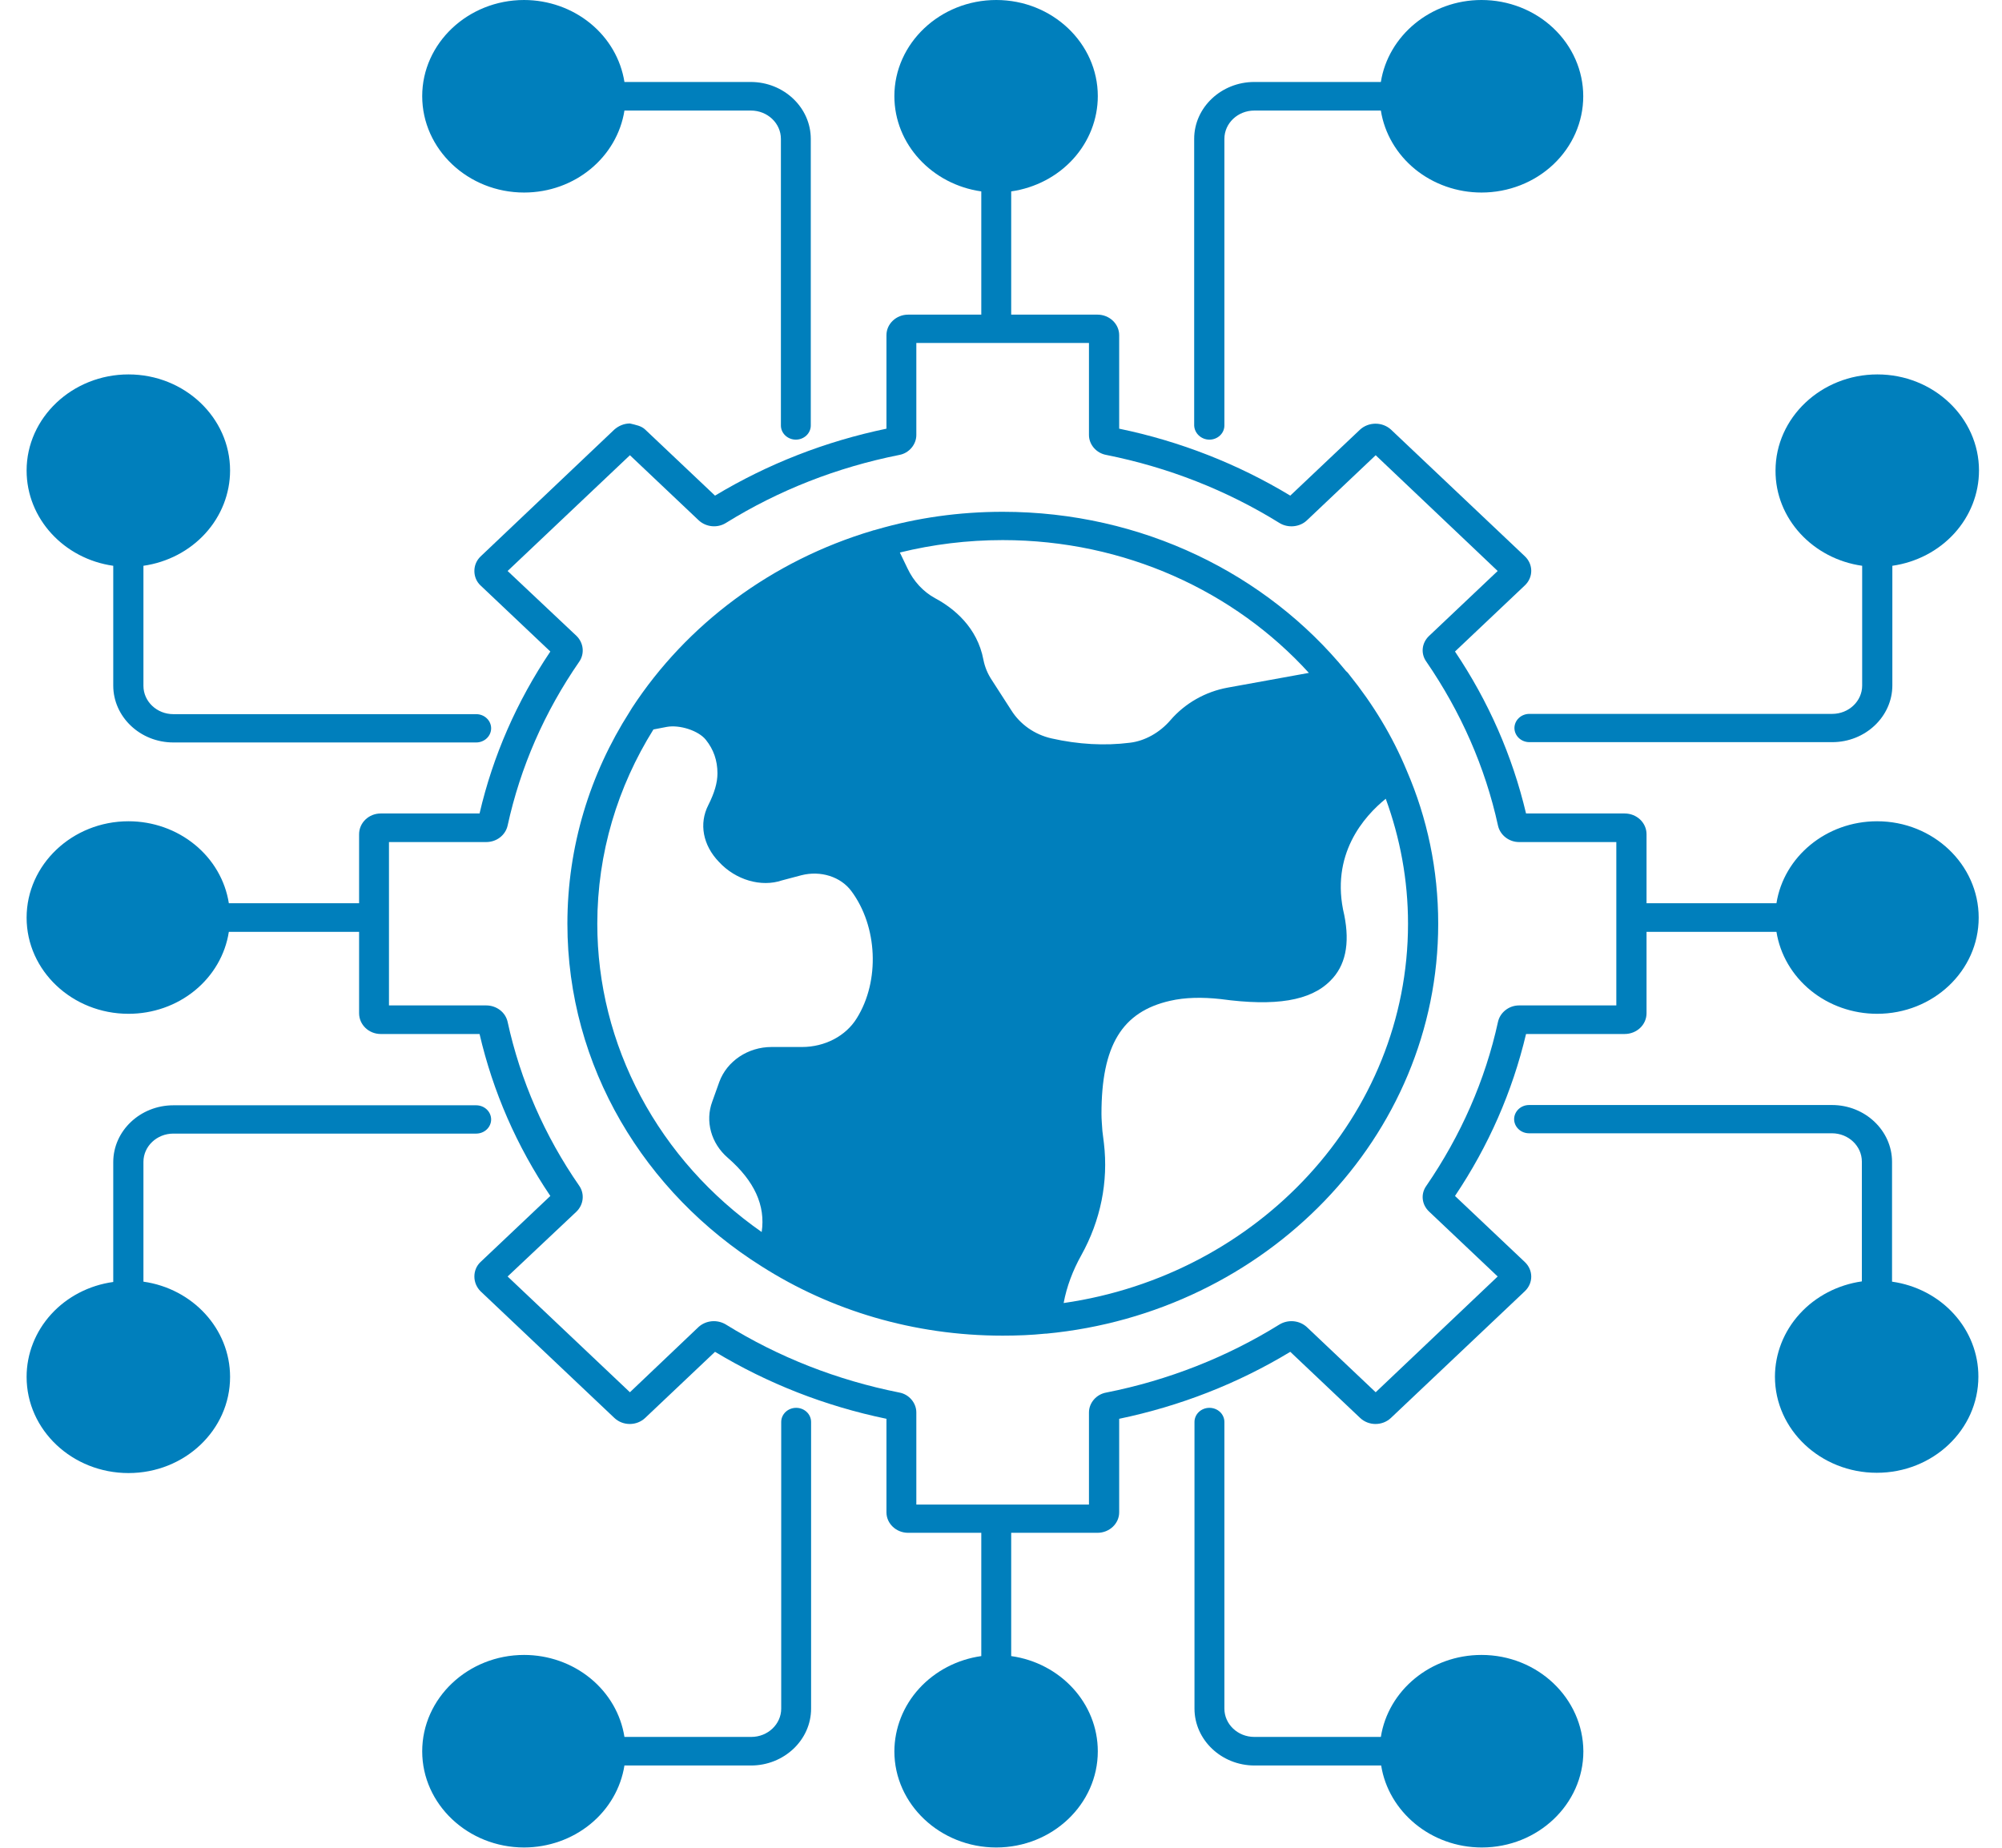
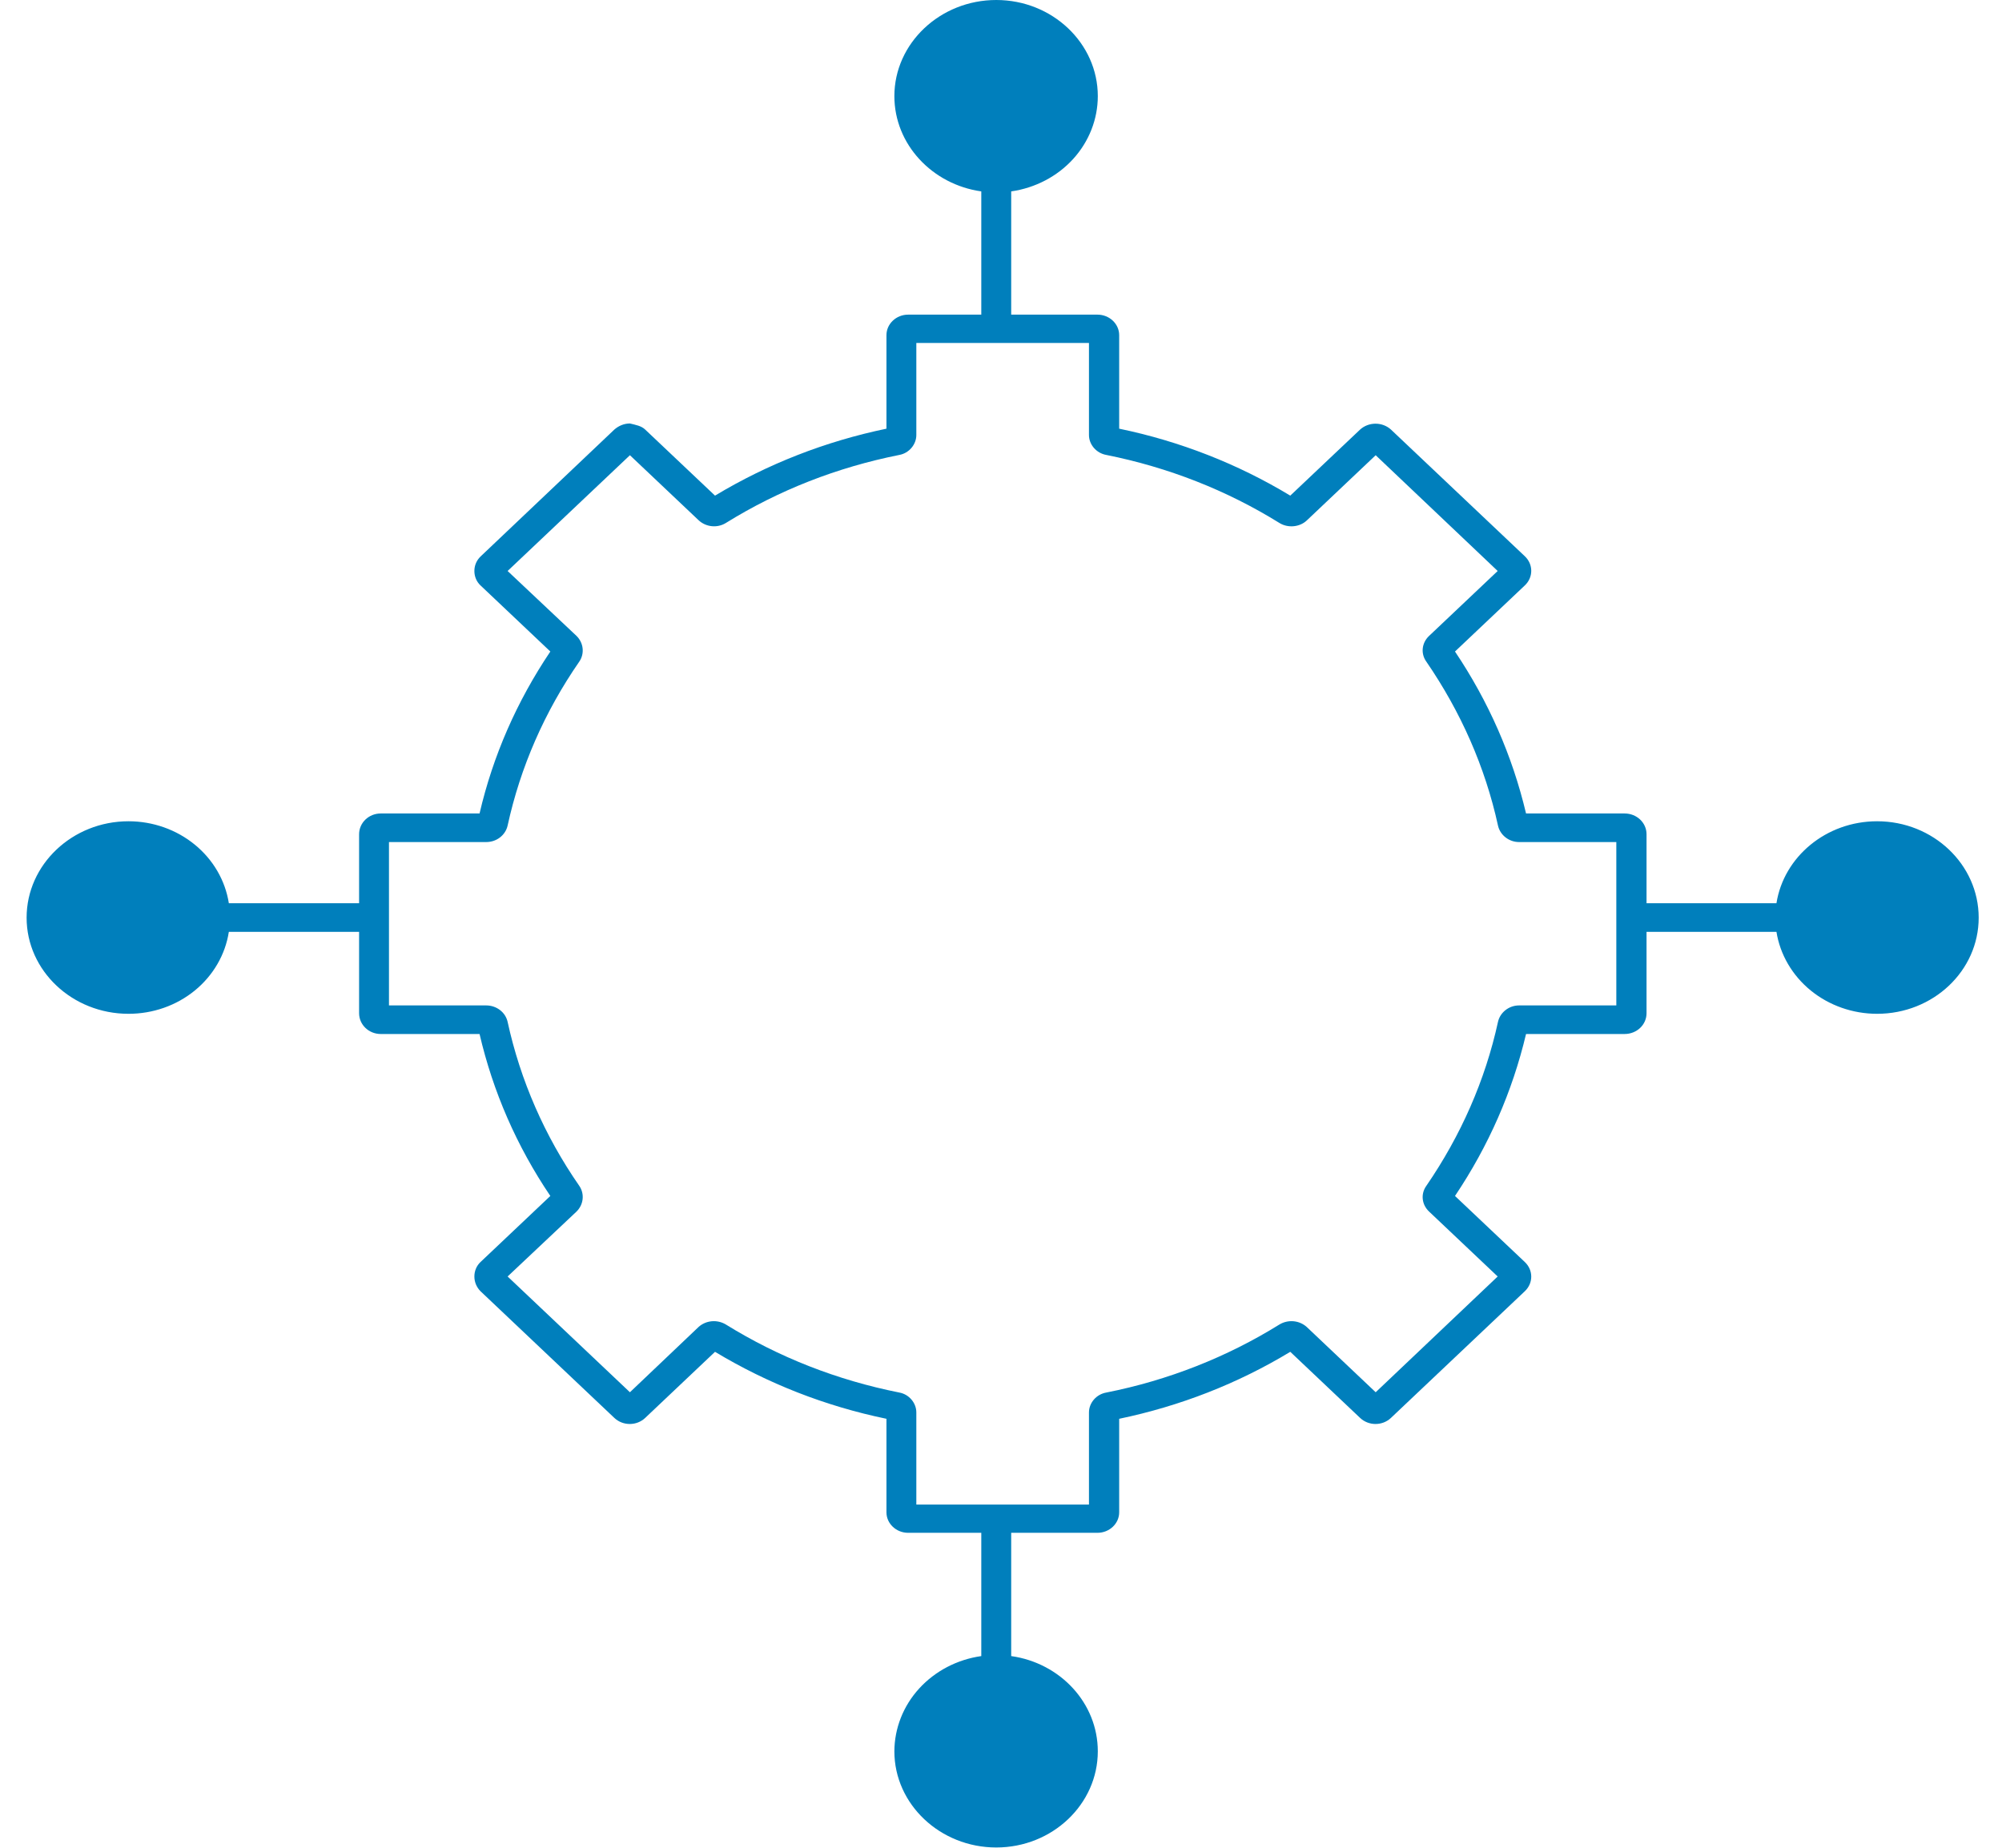
<svg xmlns="http://www.w3.org/2000/svg" width="65" height="60" viewBox="0 0 65 60" fill="none">
-   <path d="M17.016 6.252C18.669 6.252 20.036 5.099 20.274 3.59H24.383C24.918 3.59 25.354 4.003 25.354 4.509V13.817C25.354 13.938 25.405 14.055 25.496 14.141C25.587 14.227 25.71 14.276 25.839 14.276C25.968 14.276 26.091 14.227 26.182 14.141C26.273 14.055 26.324 13.938 26.324 13.817V4.509C26.324 3.496 25.453 2.662 24.373 2.662H20.274C20.157 1.923 19.765 1.247 19.167 0.759C18.569 0.27 17.805 0.001 17.016 0C15.193 0 13.708 1.406 13.708 3.121C13.708 4.846 15.193 6.252 17.016 6.252ZM39.267 14.276C39.535 14.276 39.753 14.07 39.753 13.817V4.509C39.753 4.003 40.188 3.59 40.723 3.59H44.833C44.951 4.331 45.346 5.006 45.945 5.495C46.545 5.983 47.31 6.252 48.101 6.252C48.977 6.252 49.817 5.923 50.436 5.337C51.056 4.75 51.404 3.955 51.404 3.126C51.404 2.297 51.056 1.502 50.436 0.916C49.817 0.329 48.977 0 48.101 0C46.447 0 45.071 1.162 44.833 2.662H40.723C39.654 2.662 38.772 3.487 38.772 4.509V13.817C38.782 14.07 39 14.276 39.267 14.276ZM25.849 45.715C25.72 45.715 25.597 45.763 25.506 45.849C25.415 45.935 25.364 46.052 25.364 46.174V55.482C25.364 55.988 24.928 56.401 24.393 56.401H20.274C20.158 55.661 19.765 54.985 19.167 54.497C18.569 54.008 17.806 53.739 17.016 53.739C15.193 53.739 13.708 55.145 13.708 56.869C13.708 58.585 15.193 59.991 17.016 59.991C17.805 59.99 18.569 59.721 19.167 59.232C19.765 58.743 20.157 58.068 20.274 57.329H24.383C25.453 57.329 26.334 56.504 26.334 55.482V46.174C26.334 46.052 26.283 45.935 26.192 45.849C26.101 45.763 25.978 45.715 25.849 45.715ZM48.101 53.739C46.447 53.739 45.071 54.891 44.833 56.401H40.723C40.188 56.401 39.753 55.988 39.753 55.482V46.174C39.753 46.052 39.702 45.935 39.611 45.849C39.52 45.763 39.396 45.715 39.267 45.715C39.139 45.715 39.015 45.763 38.924 45.849C38.833 45.935 38.782 46.052 38.782 46.174V55.482C38.782 56.494 39.654 57.329 40.733 57.329H44.843C45.081 58.828 46.457 59.991 48.111 59.991C49.933 59.991 51.408 58.585 51.408 56.869C51.399 55.145 49.923 53.739 48.101 53.739ZM60.46 18.372V22.262C60.46 22.768 60.024 23.181 59.489 23.181H49.656C49.527 23.181 49.404 23.229 49.313 23.315C49.222 23.401 49.17 23.518 49.17 23.64C49.17 23.762 49.222 23.879 49.313 23.965C49.404 24.051 49.527 24.099 49.656 24.099H59.489C60.559 24.099 61.44 23.274 61.44 22.253V18.372C62.222 18.26 62.937 17.887 63.453 17.319C63.969 16.752 64.252 16.028 64.253 15.279C64.253 13.563 62.777 12.158 60.955 12.158C59.133 12.158 57.647 13.563 57.647 15.279C57.638 16.844 58.865 18.147 60.46 18.372ZM61.43 41.618V37.728C61.43 36.716 60.559 35.882 59.479 35.882H49.646C49.517 35.882 49.394 35.93 49.303 36.016C49.212 36.103 49.16 36.219 49.16 36.341C49.16 36.463 49.212 36.58 49.303 36.666C49.394 36.752 49.517 36.8 49.646 36.8H59.479C60.014 36.8 60.45 37.213 60.45 37.719V41.609C59.667 41.721 58.951 42.094 58.434 42.661C57.916 43.228 57.63 43.953 57.628 44.702C57.628 46.427 59.113 47.824 60.935 47.824C62.757 47.824 64.233 46.427 64.233 44.702C64.235 43.956 63.953 43.233 63.438 42.667C62.923 42.1 62.211 41.728 61.43 41.618Z" fill="#007FBC" />
  <path d="M60.945 26.668C59.292 26.668 57.915 27.821 57.677 29.33H53.459V27.09C53.459 26.715 53.142 26.415 52.746 26.415H49.547C49.102 24.54 48.329 22.778 47.24 21.156L49.508 19.009C49.785 18.747 49.785 18.325 49.508 18.063L45.16 13.948C45.026 13.826 44.846 13.758 44.66 13.758C44.474 13.758 44.294 13.826 44.16 13.948L41.892 16.094C40.191 15.065 38.31 14.328 36.337 13.92V10.883C36.337 10.517 36.02 10.217 35.633 10.217H32.831V6.215C33.613 6.103 34.327 5.729 34.843 5.162C35.359 4.594 35.643 3.87 35.643 3.121C35.643 1.406 34.168 0 32.346 0C30.524 0 29.038 1.406 29.038 3.121C29.038 4.687 30.266 5.99 31.86 6.215V10.217H29.484C29.098 10.217 28.781 10.517 28.781 10.883V13.92C26.8 14.332 24.928 15.063 23.215 16.094L20.947 13.948C20.819 13.826 20.64 13.798 20.452 13.751C20.264 13.751 20.086 13.826 19.947 13.948L15.61 18.063C15.471 18.194 15.402 18.363 15.402 18.541C15.402 18.719 15.471 18.888 15.6 19.009L17.868 21.156C16.778 22.778 16.006 24.54 15.57 26.415H12.362C11.975 26.415 11.659 26.715 11.659 27.09V29.33H7.43C7.314 28.59 6.921 27.914 6.323 27.426C5.725 26.937 4.962 26.668 4.172 26.668C2.35 26.668 0.864 28.074 0.864 29.799C0.864 31.523 2.35 32.92 4.172 32.92C4.962 32.921 5.727 32.653 6.325 32.164C6.923 31.675 7.316 30.998 7.43 30.258H11.659V32.901C11.659 33.276 11.975 33.576 12.362 33.576H15.57C16.006 35.451 16.778 37.222 17.868 38.835L15.6 40.981C15.471 41.103 15.402 41.272 15.402 41.45C15.402 41.628 15.471 41.797 15.6 41.928L19.947 46.043C20.224 46.305 20.67 46.305 20.947 46.043L23.215 43.896C24.928 44.927 26.79 45.658 28.781 46.071V49.108C28.781 49.474 29.098 49.773 29.484 49.773H31.86V53.776C31.077 53.887 30.362 54.261 29.844 54.828C29.326 55.395 29.041 56.12 29.038 56.869C29.038 58.585 30.524 59.991 32.346 59.991C34.168 59.991 35.643 58.585 35.643 56.869C35.643 55.304 34.425 54.001 32.831 53.776V49.773H35.633C36.02 49.773 36.337 49.474 36.337 49.108V46.071C38.317 45.658 40.189 44.927 41.892 43.896L44.16 46.043C44.437 46.305 44.883 46.305 45.16 46.043L49.508 41.928C49.785 41.665 49.785 41.244 49.508 40.981L47.24 38.835C48.329 37.213 49.102 35.451 49.547 33.576H52.746C53.142 33.576 53.459 33.276 53.459 32.901V30.258H57.677C57.795 30.998 58.19 31.674 58.79 32.163C59.389 32.651 60.154 32.92 60.945 32.92C62.767 32.92 64.243 31.523 64.243 29.799C64.243 28.074 62.767 26.668 60.945 26.668ZM52.478 32.648H49.319C48.993 32.648 48.705 32.873 48.636 33.182C48.22 35.085 47.428 36.876 46.309 38.507C46.121 38.769 46.16 39.116 46.398 39.341L48.626 41.45L44.665 45.209L42.427 43.09C42.311 42.985 42.161 42.919 42.002 42.904C41.842 42.889 41.681 42.925 41.545 43.006C39.834 44.07 37.925 44.821 35.921 45.218C35.594 45.274 35.356 45.555 35.356 45.865V48.855H29.751V45.865C29.751 45.555 29.514 45.274 29.197 45.218C27.176 44.815 25.285 44.074 23.562 43.006C23.426 42.925 23.265 42.889 23.106 42.904C22.946 42.919 22.796 42.985 22.68 43.09L20.452 45.209L16.481 41.45L18.719 39.341C18.947 39.116 18.987 38.769 18.808 38.507C17.684 36.887 16.895 35.08 16.481 33.182C16.448 33.032 16.361 32.896 16.235 32.799C16.108 32.702 15.951 32.648 15.788 32.648H12.629V27.343H15.788C16.125 27.343 16.412 27.118 16.481 26.808C16.897 24.905 17.68 23.115 18.808 21.484C18.987 21.222 18.947 20.875 18.719 20.65L16.481 18.541L20.452 14.782L22.68 16.891C22.918 17.116 23.285 17.154 23.562 16.985C25.285 15.916 27.176 15.176 29.197 14.773C29.514 14.716 29.751 14.435 29.751 14.126V11.136H35.356V14.126C35.356 14.435 35.594 14.716 35.921 14.773C37.931 15.176 39.822 15.916 41.545 16.985C41.823 17.154 42.199 17.116 42.427 16.901L44.665 14.782L48.626 18.541L46.398 20.65C46.16 20.875 46.121 21.222 46.309 21.484C47.428 23.115 48.22 24.905 48.636 26.808C48.705 27.118 48.993 27.343 49.319 27.343H52.478V32.648Z" fill="#007FBC" />
-   <path d="M3.677 18.372V22.262C3.677 23.274 4.548 24.109 5.628 24.109H15.461C15.59 24.109 15.713 24.06 15.804 23.974C15.895 23.888 15.946 23.771 15.946 23.649C15.946 23.528 15.895 23.411 15.804 23.325C15.713 23.238 15.59 23.19 15.461 23.19H5.628C5.093 23.19 4.657 22.778 4.657 22.271V18.372C5.439 18.26 6.153 17.887 6.669 17.319C7.185 16.752 7.469 16.028 7.47 15.279C7.47 13.563 5.994 12.158 4.172 12.158C2.35 12.158 0.864 13.563 0.864 15.279C0.864 16.844 2.082 18.147 3.677 18.372ZM4.657 41.618V37.728C4.657 37.222 5.093 36.81 5.628 36.81H15.461C15.59 36.81 15.713 36.761 15.804 36.675C15.895 36.589 15.946 36.472 15.946 36.351C15.946 36.229 15.895 36.112 15.804 36.026C15.713 35.94 15.59 35.891 15.461 35.891H5.628C4.558 35.891 3.677 36.716 3.677 37.738V41.628C2.895 41.736 2.18 42.107 1.663 42.674C1.147 43.24 0.863 43.964 0.864 44.712C0.864 46.437 2.35 47.833 4.172 47.833C5.994 47.833 7.47 46.437 7.47 44.712C7.47 43.146 6.251 41.843 4.657 41.618ZM43.813 21.915C43.784 21.878 43.754 21.831 43.704 21.794C41.13 18.644 37.089 16.619 32.554 16.619C31.138 16.619 29.761 16.816 28.474 17.191C28.434 17.2 28.404 17.21 28.375 17.219C28.365 17.219 28.345 17.219 28.335 17.229C25.057 18.203 22.294 20.275 20.522 22.984C20.492 23.031 20.462 23.078 20.442 23.115C19.155 25.13 18.422 27.483 18.422 29.995C18.422 34.635 20.928 38.731 24.73 41.122C26.968 42.547 29.662 43.371 32.554 43.371C33.019 43.371 33.485 43.353 33.94 43.306H33.97C41.1 42.631 46.695 36.922 46.695 29.995C46.695 28.233 46.339 26.565 45.675 25.027C45.21 23.902 44.576 22.862 43.813 21.915ZM32.554 17.538C36.525 17.538 40.09 19.206 42.496 21.85L39.862 22.328C39.139 22.459 38.476 22.834 38 23.387C37.654 23.79 37.168 24.062 36.683 24.118C35.871 24.221 35.01 24.174 34.138 23.977C33.866 23.915 33.611 23.802 33.386 23.644C33.162 23.486 32.973 23.287 32.831 23.059L32.197 22.075C32.066 21.877 31.975 21.657 31.93 21.428C31.732 20.369 30.969 19.75 30.355 19.422C29.979 19.216 29.662 18.878 29.464 18.456L29.216 17.941C30.286 17.678 31.405 17.538 32.554 17.538ZM19.393 29.995C19.393 27.699 20.056 25.543 21.215 23.687L21.651 23.603C22.067 23.528 22.68 23.724 22.918 24.024C23.166 24.334 23.294 24.69 23.294 25.112C23.294 25.421 23.195 25.749 22.997 26.143C22.69 26.743 22.819 27.446 23.344 27.989C23.889 28.58 24.72 28.814 25.384 28.589L26.018 28.421C26.642 28.261 27.295 28.467 27.642 28.936C28.494 30.08 28.573 31.851 27.82 33.06C27.464 33.642 26.78 33.998 26.038 33.998H25.047C24.285 33.998 23.601 34.457 23.354 35.132L23.126 35.769C22.888 36.407 23.087 37.129 23.631 37.597C24.493 38.347 24.859 39.144 24.73 40.006C23.075 38.85 21.729 37.341 20.802 35.602C19.875 33.864 19.392 31.943 19.393 29.995ZM34.534 42.312C34.633 41.778 34.831 41.253 35.109 40.756C35.733 39.631 35.99 38.375 35.841 37.119L35.792 36.725C35.782 36.547 35.762 36.36 35.762 36.172C35.762 33.951 36.426 32.854 37.99 32.498C38.476 32.386 39.03 32.376 39.634 32.442C41.417 32.685 42.546 32.498 43.189 31.851C43.685 31.364 43.833 30.651 43.645 29.714C43.17 27.746 44.299 26.499 44.992 25.937C45.457 27.211 45.715 28.57 45.715 29.995C45.715 36.229 40.852 41.403 34.534 42.312Z" fill="#007FBC" />
</svg>